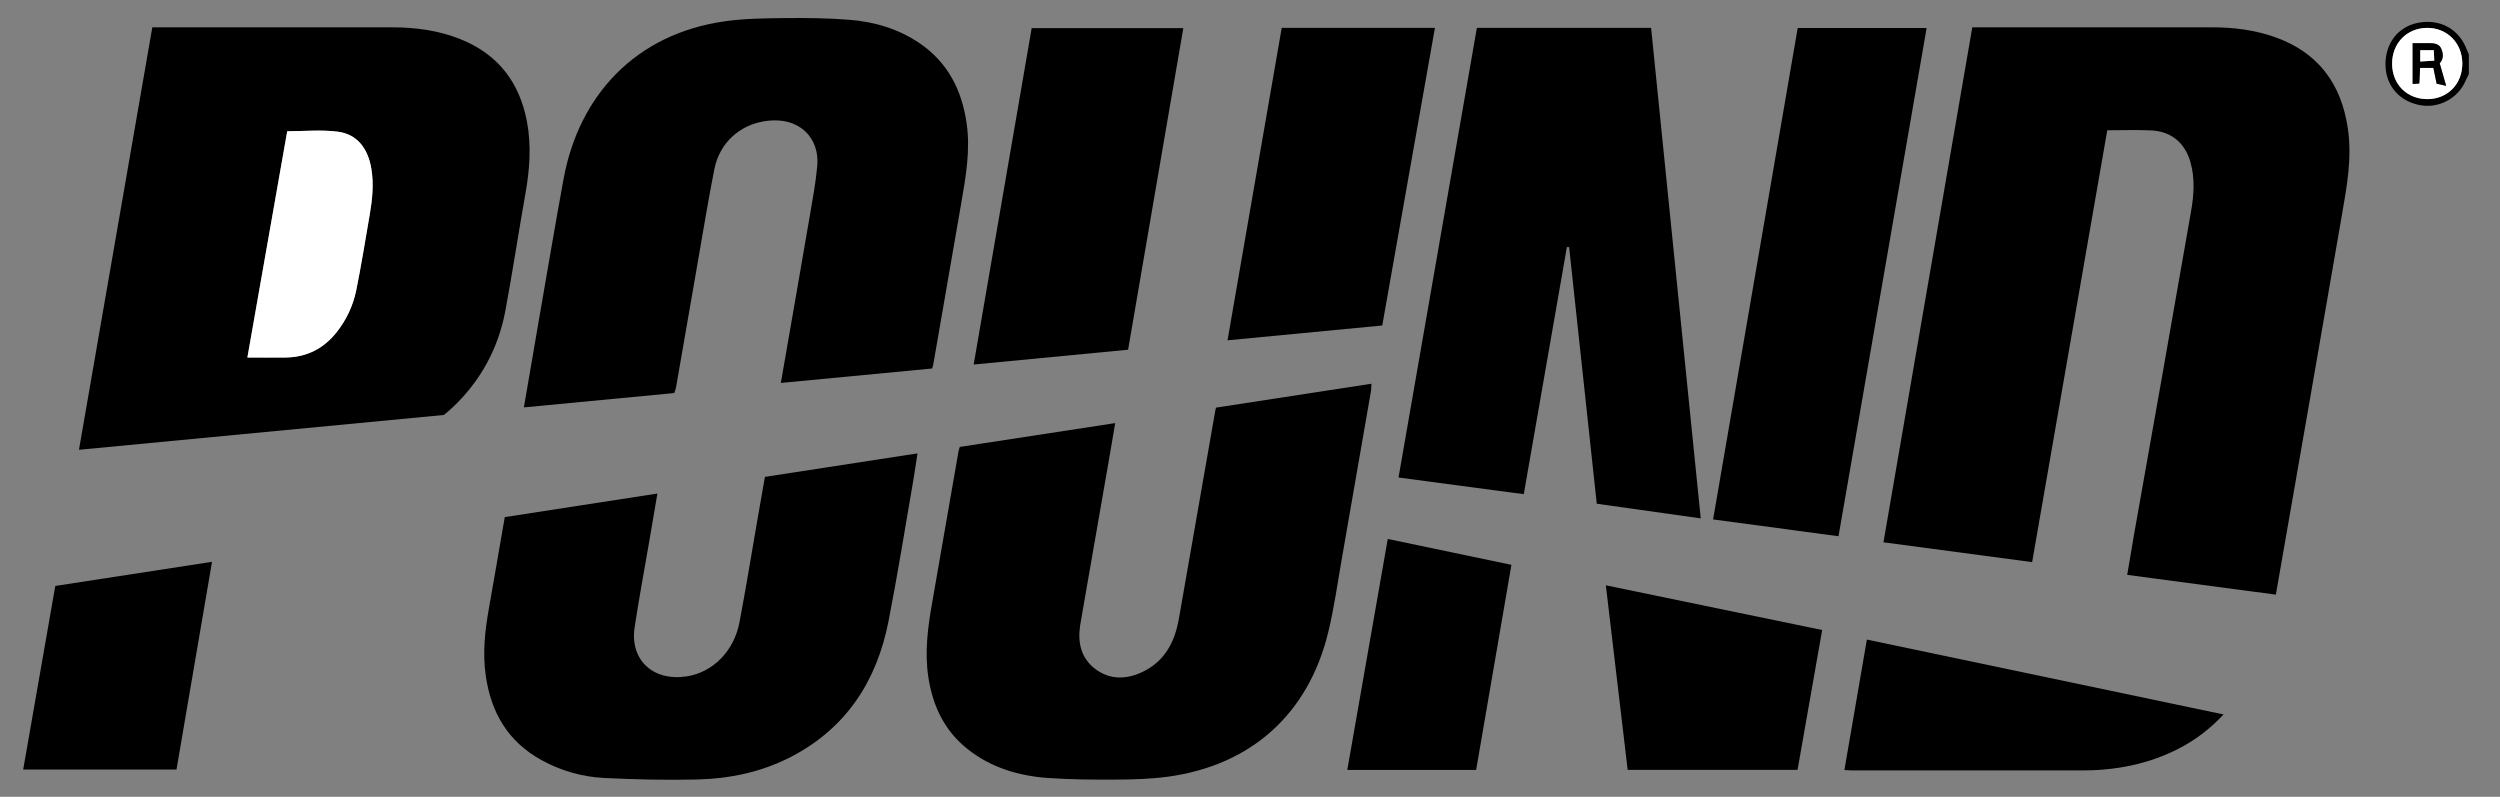
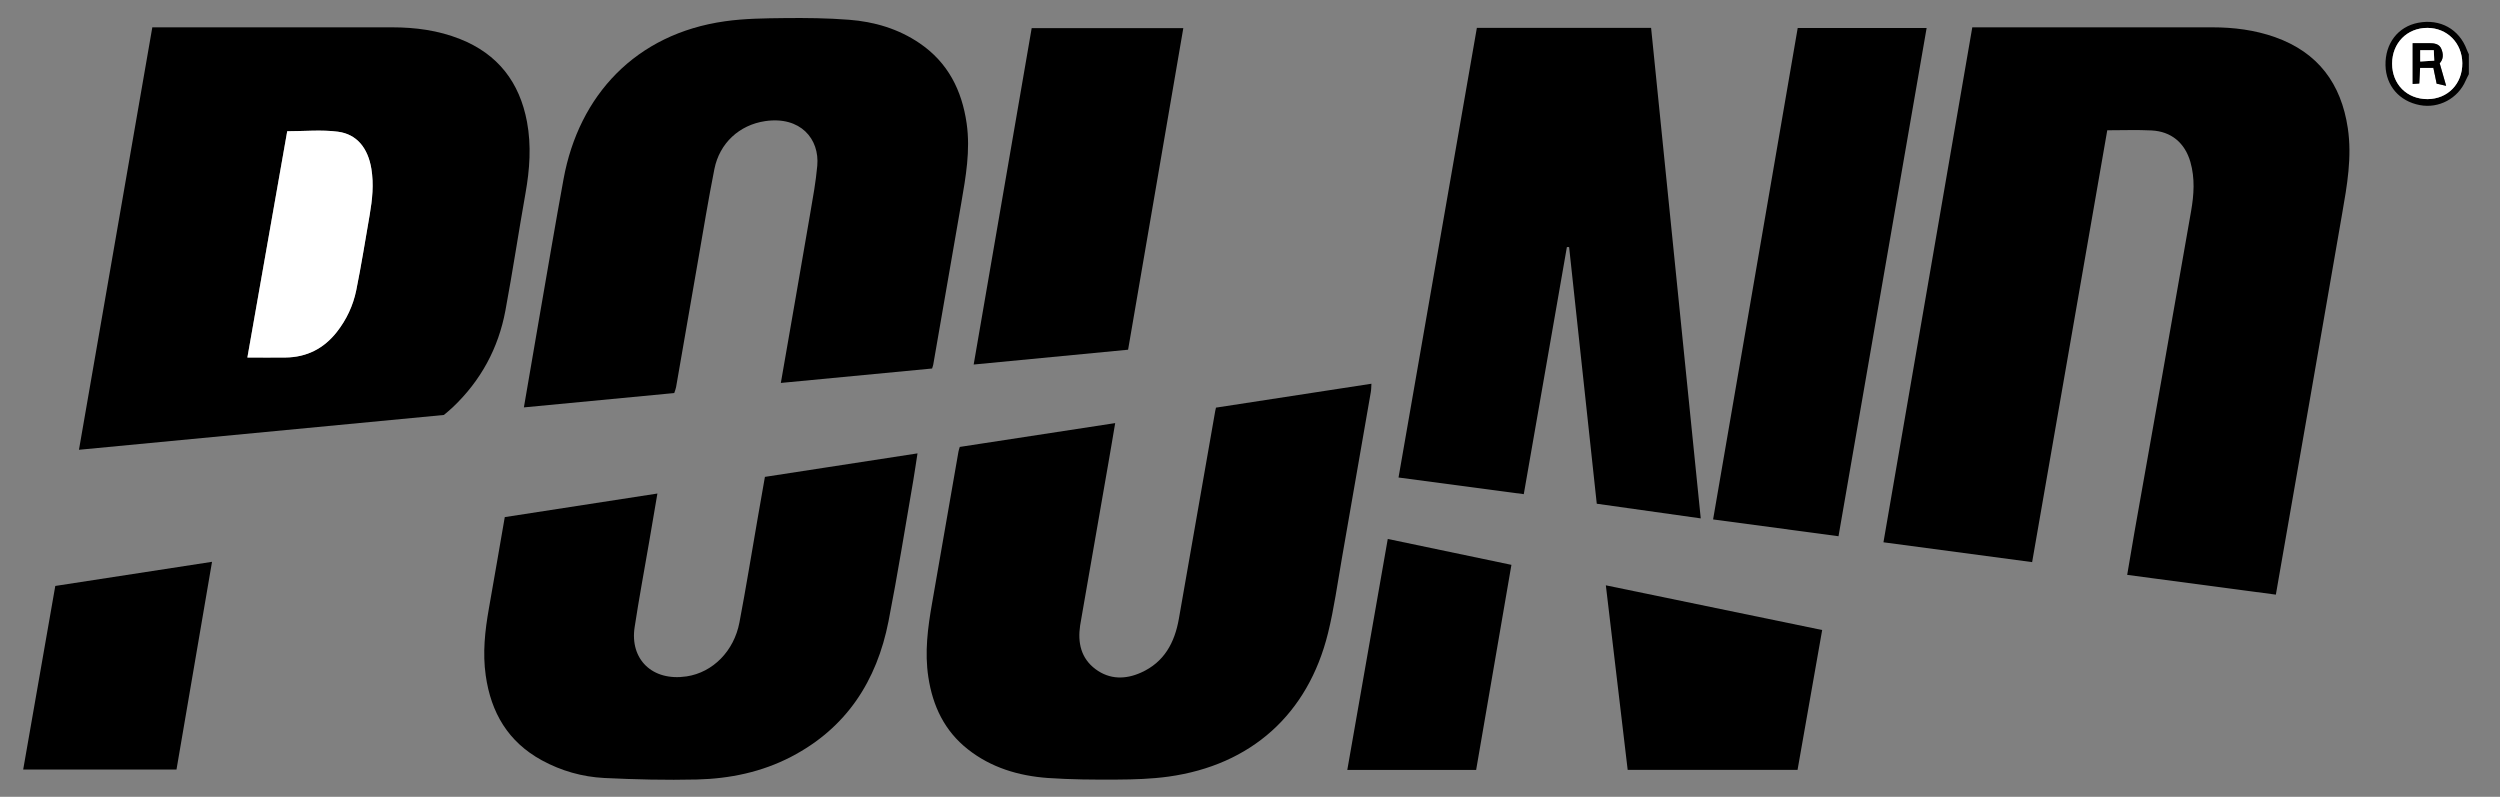
<svg xmlns="http://www.w3.org/2000/svg" id="Layer_1" data-name="Layer 1" viewBox="0 0 313.76 100">
  <rect x="0" y="0" width="313.76" height="100" fill="#808080" stroke="none" />
  <defs>
    <style>
      .cls-1 {
        fill: #fff;
      }
    </style>
  </defs>
  <path d="M309.85,9.31c-.13,.27-.28,.53-.4,.81-.96,2.24-3.37,3.53-5.76,3.07-2.57-.49-4.24-2.43-4.3-4.98-.06-2.75,1.56-4.86,4.09-5.35,2.77-.53,5.16,.79,6.12,3.39,.07,.19,.17,.37,.25,.56v2.49Zm-5.2,3.13c2.55,0,4.4-1.92,4.38-4.52-.03-2.53-1.91-4.42-4.39-4.42-2.54,0-4.42,1.9-4.42,4.49,0,2.59,1.87,4.46,4.44,4.45Z" />
  <path d="M247.55,3.43c.52,0,.9,0,1.28,0,9.61,0,19.21,0,28.82,0,2.69,0,5.32,.33,7.87,1.23,5.41,1.92,8.31,5.84,9.14,11.43,.54,3.63-.09,7.17-.71,10.72-1.37,7.87-2.73,15.75-4.1,23.62-1.28,7.39-2.58,14.79-3.87,22.18-.11,.61-.21,1.22-.35,2.02-6.2-.83-12.38-1.65-18.66-2.48,.31-1.83,.6-3.57,.9-5.29,1.15-6.51,2.31-13.01,3.46-19.51,1.23-6.95,2.45-13.9,3.66-20.85,.36-2.06,.5-4.13-.09-6.18-.69-2.39-2.4-3.83-4.89-3.95-1.79-.09-3.6-.02-5.54-.02-3.13,18.02-6.27,36.03-9.43,54.2-6.2-.83-12.35-1.65-18.66-2.49,3.71-21.54,7.42-43.02,11.15-64.63Z" />
  <path d="M19.13,3.43c.54,0,.96,0,1.37,0,9.57,0,19.14,0,28.7,0,2.93,0,5.8,.38,8.54,1.47,4.76,1.89,7.47,5.43,8.4,10.39,.56,3,.34,5.99-.19,8.97-.87,4.9-1.61,9.83-2.52,14.72-.88,4.72-3.08,8.78-6.58,12.11-.37,.36-.78,.68-1.14,.99-15.25,1.45-30.45,2.9-45.8,4.37,3.08-17.72,6.14-35.31,9.21-53.04Zm16.91,13.04c-1.65,9.4-3.31,18.84-5,28.4,1.68,0,3.23,.01,4.78,0,2.66-.03,4.81-1.12,6.45-3.21,1.22-1.55,2.04-3.32,2.43-5.22,.64-3.15,1.14-6.32,1.69-9.48,.33-1.91,.53-3.83,.21-5.78-.42-2.55-1.78-4.33-4.19-4.65-2.06-.27-4.19-.06-6.38-.06Z" />
  <path d="M120.46,56.09c6.44-.99,12.89-1.98,19.5-2.99-.31,1.8-.57,3.43-.86,5.05-1.08,6.2-2.16,12.41-3.24,18.61-.1,.58-.21,1.16-.3,1.74-.32,2.17,.11,4.12,1.93,5.48,1.77,1.32,3.77,1.31,5.72,.43,2.9-1.3,4.21-3.74,4.74-6.74,1.51-8.69,3.04-17.38,4.56-26.06,.02-.13,.06-.26,.1-.45,6.47-1,12.93-1.99,19.51-3-.03,.41-.02,.74-.08,1.06-1.2,6.95-2.41,13.91-3.63,20.86-.55,3.13-.98,6.3-1.74,9.38-2.51,10.17-9.65,16.57-20.03,18.01-2.12,.29-4.28,.36-6.42,.37-2.91,.02-5.83,0-8.73-.2-3.65-.27-7.09-1.29-10.02-3.6-2.93-2.31-4.41-5.43-4.96-9.06-.48-3.13-.07-6.21,.47-9.29,1.11-6.34,2.21-12.67,3.31-19.01,.03-.17,.09-.33,.16-.58Z" />
  <path d="M98,48.05c1.26-7.26,2.49-14.27,3.69-21.29,.34-1.97,.7-3.95,.88-5.95,.31-3.38-2.12-6.25-6.53-5.61-3.26,.48-5.73,2.77-6.38,6.01-.76,3.83-1.39,7.69-2.06,11.54-.92,5.28-1.83,10.56-2.75,15.84-.04,.23-.14,.46-.23,.74-6.27,.6-12.53,1.2-18.87,1.8,.67-3.88,1.3-7.59,1.94-11.3,1.01-5.79,1.98-11.59,3.04-17.37,1.92-10.48,9.03-18.21,20.26-19.79,2.46-.35,4.97-.37,7.46-.4,2.7-.03,5.41,0,8.1,.21,3.17,.24,6.2,1.13,8.87,2.95,3.55,2.42,5.3,5.89,5.9,10.07,.48,3.39-.11,6.69-.68,10-1.17,6.75-2.34,13.49-3.51,20.24-.02,.13-.07,.26-.15,.51-6.27,.6-12.56,1.2-18.98,1.81Z" />
  <path d="M185.34,3.5h21.88c2.07,20.49,4.14,40.93,6.23,61.56-4.39-.62-8.68-1.23-13.05-1.84-1.16-10.78-2.32-21.5-3.47-32.21-.09,0-.19,0-.28,0-1.8,10.29-3.59,20.59-5.41,31.01-5.25-.7-10.38-1.38-15.72-2.09,3.28-18.85,6.55-37.62,9.83-56.42Z" />
  <path d="M82.51,61.92c-.37,2.15-.71,4.15-1.05,6.16-.61,3.54-1.27,7.08-1.81,10.63-.62,3.99,2.18,6.83,6.52,6.18,3.31-.5,5.95-3.19,6.63-6.76,.83-4.35,1.53-8.72,2.29-13.08,.3-1.7,.59-3.4,.91-5.2,6.33-.97,12.65-1.95,19.15-2.95-.19,1.19-.34,2.3-.53,3.4-1.02,5.9-1.96,11.81-3.11,17.68-1.47,7.48-5.28,13.39-12.22,17-3.7,1.92-7.7,2.75-11.82,2.85-3.88,.09-7.76,0-11.64-.19-2.75-.14-5.39-.89-7.83-2.22-4.23-2.31-6.38-5.98-7.04-10.65-.4-2.82-.1-5.59,.39-8.36,.68-3.81,1.32-7.62,2-11.51,6.35-.98,12.67-1.96,19.16-2.96Z" />
  <path d="M215,65.19c3.55-20.6,7.08-41.11,10.62-61.68h16.18c-3.69,21.28-7.37,42.5-11.06,63.79-5.27-.71-10.47-1.4-15.74-2.11Z" />
  <path d="M122.2,45.75c2.45-14.17,4.86-28.15,7.28-42.22h19.03c-2.31,13.45-4.61,26.84-6.93,40.36-6.41,.61-12.8,1.23-19.38,1.86Z" />
-   <path d="M173.48,40.85c-6.44,.62-12.81,1.23-19.42,1.86,2.28-13.14,4.53-26.15,6.8-39.21h19.23c-2.21,12.49-4.4,24.9-6.61,37.35Z" />
-   <path d="M279.07,89.66c-2.46,2.64-5.25,4.37-8.43,5.51-2.97,1.06-6.04,1.52-9.18,1.52-9.68,.01-19.35,0-29.03,0-.27,0-.54-.03-.95-.05,.94-5.47,1.87-10.86,2.82-16.37,14.94,3.14,29.76,6.25,44.78,9.4Z" />
  <path d="M204.28,96.62c-.91-7.69-1.81-15.33-2.74-23.16,9.15,1.89,18.11,3.74,27.15,5.61-1.04,5.88-2.06,11.69-3.09,17.55h-21.33Z" />
  <path d="M6.93,73.54c6.57-1.01,13.06-2.01,19.68-3.03-1.5,8.77-2.97,17.38-4.46,26.07H2.91c1.34-7.67,2.67-15.29,4.03-23.05Z" />
  <path d="M185.25,96.63h-16.16c1.69-9.66,3.37-19.24,5.08-28.99,5.18,1.08,10.27,2.15,15.52,3.25-1.48,8.61-2.96,17.16-4.43,25.75Z" />
  <path class="cls-1" d="M304.66,12.44c-2.58,0-4.44-1.86-4.44-4.45,0-2.59,1.88-4.49,4.42-4.49,2.49,0,4.37,1.9,4.39,4.42,.03,2.6-1.83,4.51-4.38,4.52Zm.74-3.92c.14,.68,.27,1.3,.41,1.98,.34,.08,.65,.15,1.19,.27-.3-1.06-.55-1.93-.81-2.83,.49-.52,.47-1.18,.21-1.8-.26-.63-.88-.71-1.49-.72-.68,0-1.37,0-2.11,0v5.11c.32-.02,.56-.04,.83-.06,.03-.69,.07-1.3,.1-1.96h1.67Z" />
  <path class="cls-1" d="M36.04,16.47c2.19,0,4.32-.21,6.38,.06,2.41,.32,3.77,2.1,4.19,4.65,.32,1.95,.12,3.86-.21,5.78-.55,3.16-1.05,6.34-1.69,9.48-.39,1.91-1.22,3.67-2.43,5.22-1.64,2.09-3.78,3.18-6.45,3.21-1.55,.02-3.1,0-4.78,0,1.68-9.56,3.34-19,5-28.4Z" />
  <path d="M305.4,8.52h-1.67c-.03,.66-.06,1.27-.1,1.96-.27,.02-.52,.03-.83,.06V5.42c.75,0,1.43,0,2.11,0,.61,0,1.23,.08,1.49,.72,.26,.63,.28,1.28-.21,1.8,.26,.9,.51,1.77,.81,2.83-.53-.12-.85-.2-1.19-.27-.14-.68-.27-1.3-.41-1.98Zm.11-.91c-.02-.52-.04-.87-.06-1.31h-1.7v1.42c.58-.04,1.08-.07,1.76-.11Z" />
  <path class="cls-1" d="M305.51,7.61c-.68,.04-1.18,.07-1.76,.11v-1.42h1.7c.02,.44,.04,.79,.06,1.31Z" />
</svg>